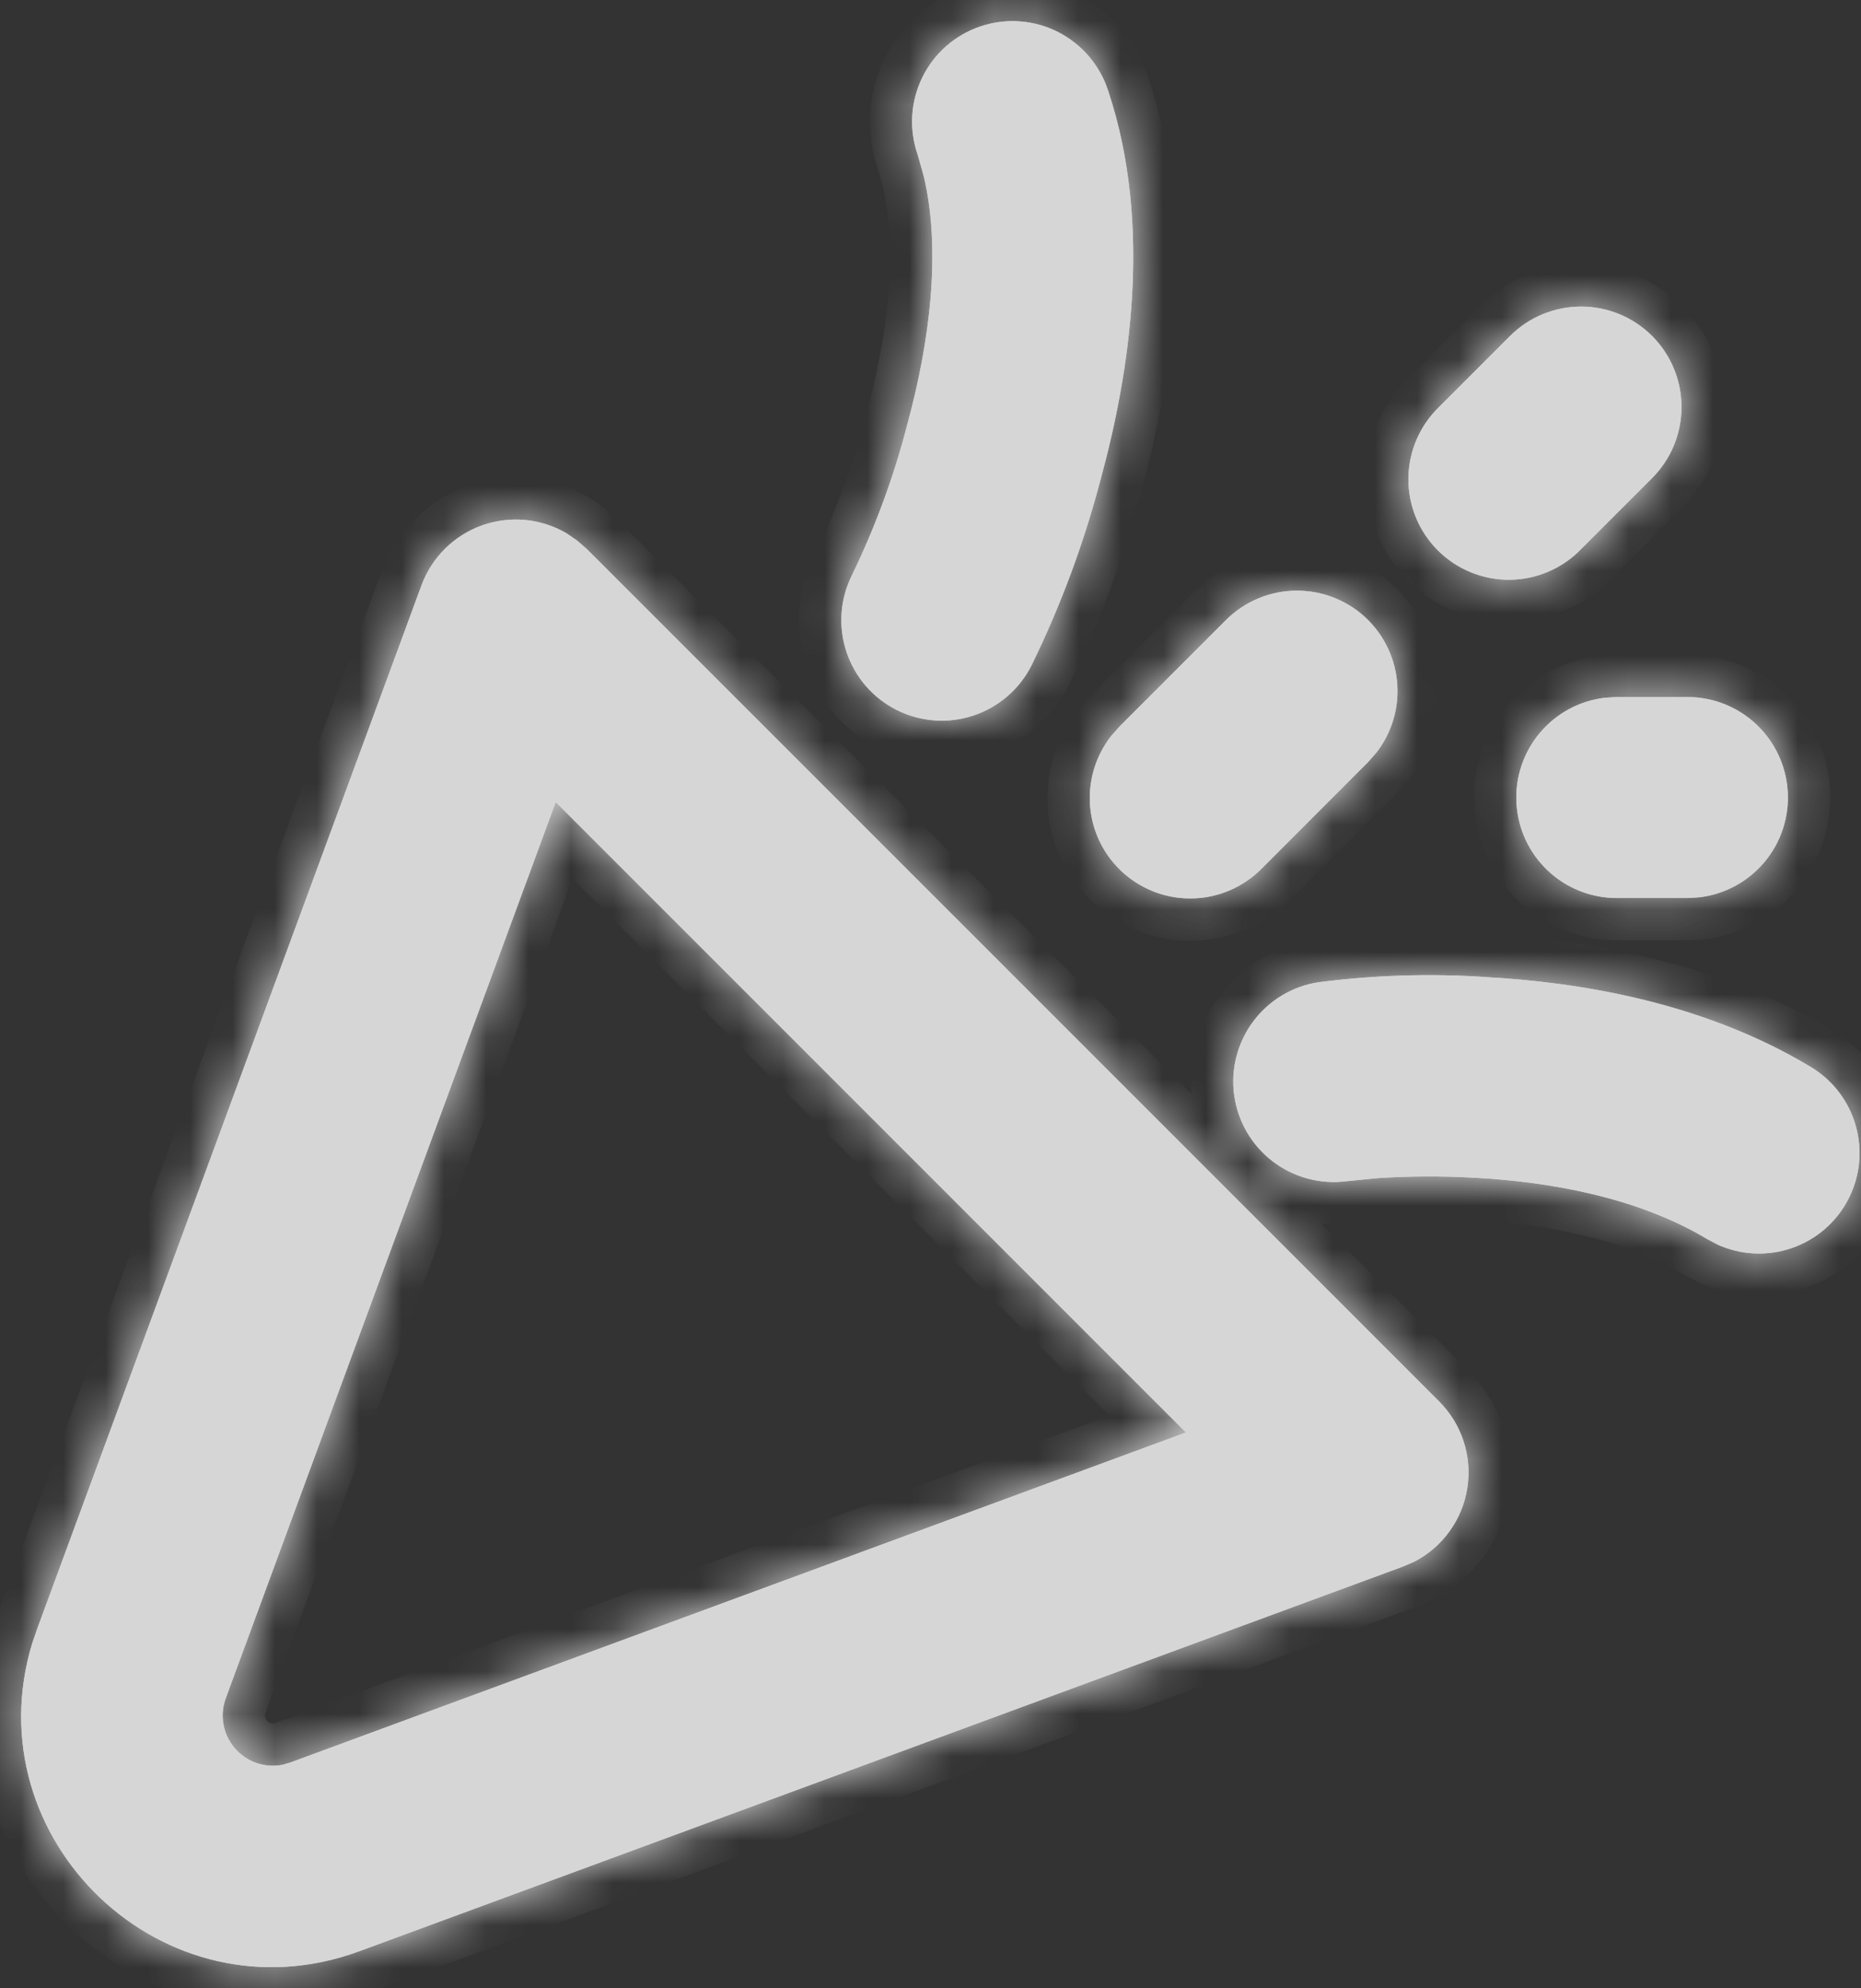
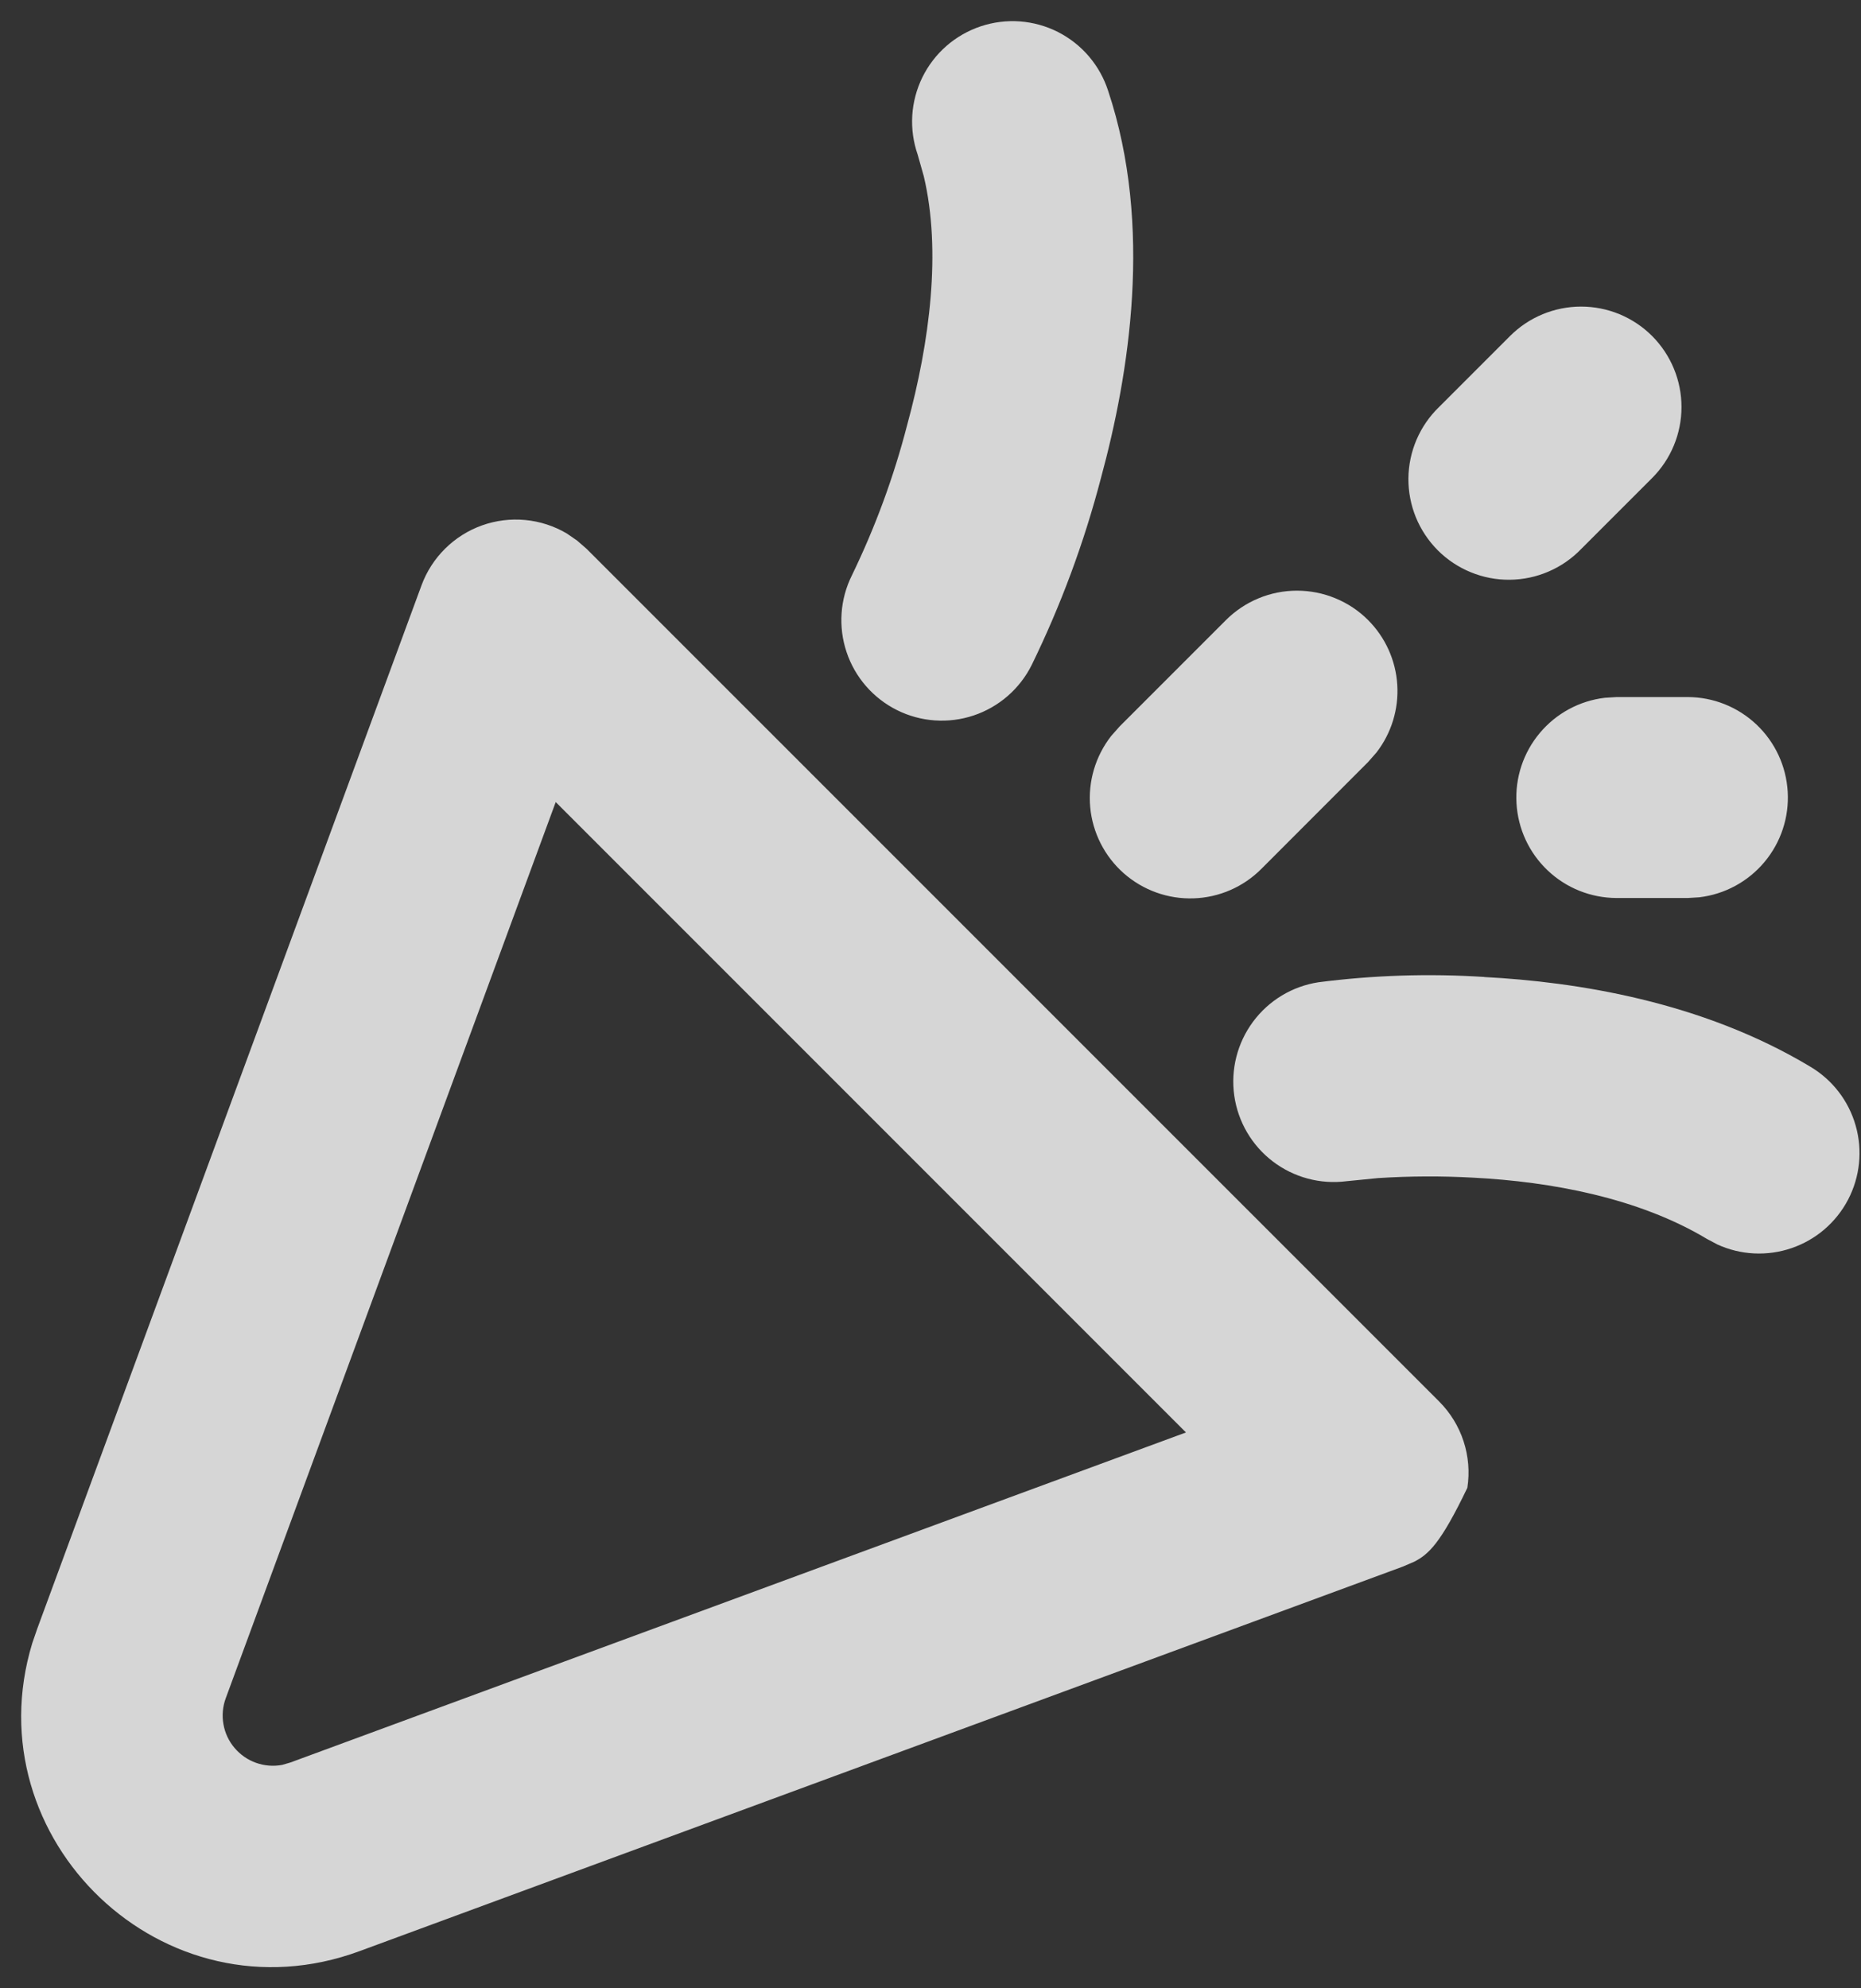
<svg xmlns="http://www.w3.org/2000/svg" width="44" height="47" viewBox="0 0 44 47" fill="none">
  <rect x="0" y="0" width="44" height="47" fill="#333333" stroke="none" />
  <g id="Group">
    <g id="Vector" opacity="0.8">
      <mask id="path-1-inside-1_2510_31776" fill="white">
        <path fill-rule="evenodd" clip-rule="evenodd" d="M13.647 12.78L13.873 12.977L34.024 33.126C34.288 33.39 34.487 33.712 34.603 34.067C34.719 34.422 34.75 34.799 34.693 35.168C34.636 35.537 34.493 35.888 34.275 36.191C34.058 36.494 33.771 36.742 33.44 36.914L33.165 37.032L8.503 46.12C3.868 47.83 -0.646 43.473 0.762 38.844L0.881 38.498L9.966 13.836C10.086 13.51 10.277 13.213 10.524 12.969C10.771 12.724 11.069 12.536 11.397 12.419C11.725 12.302 12.075 12.259 12.421 12.292C12.768 12.325 13.103 12.434 13.402 12.611L13.647 12.78ZM13.139 18.959L5.338 40.141C5.265 40.338 5.246 40.551 5.283 40.758C5.319 40.965 5.41 41.158 5.546 41.318C5.682 41.478 5.857 41.6 6.055 41.67C6.253 41.74 6.466 41.757 6.672 41.718L6.862 41.663L28.04 33.86L13.139 18.959ZM35.093 23.095C37.256 23.209 40.222 23.665 42.801 25.214C43.324 25.524 43.708 26.022 43.874 26.607C44.041 27.192 43.976 27.818 43.695 28.356C43.413 28.895 42.936 29.305 42.361 29.502C41.786 29.7 41.157 29.669 40.605 29.417L40.358 29.286C38.738 28.313 36.667 27.933 34.843 27.838C34.092 27.796 33.339 27.799 32.588 27.847L31.837 27.921C31.218 28.001 30.592 27.833 30.095 27.455C29.598 27.077 29.27 26.518 29.182 25.899C29.094 25.281 29.254 24.653 29.626 24.151C29.998 23.649 30.553 23.314 31.17 23.219C32.471 23.051 33.784 23.009 35.093 23.093M39.902 16.477C40.507 16.478 41.089 16.711 41.528 17.126C41.968 17.542 42.232 18.11 42.267 18.714C42.303 19.318 42.106 19.913 41.717 20.377C41.329 20.84 40.778 21.139 40.177 21.21L39.902 21.227H38.22C37.615 21.225 37.033 20.993 36.594 20.577C36.154 20.162 35.89 19.594 35.855 18.99C35.819 18.386 36.016 17.791 36.405 17.327C36.793 16.863 37.344 16.565 37.945 16.494L38.22 16.477H39.902ZM32.345 14.656C32.754 15.065 33 15.609 33.036 16.186C33.072 16.763 32.897 17.333 32.542 17.79L32.345 18.014L29.828 20.533C29.402 20.964 28.827 21.215 28.222 21.235C27.616 21.256 27.026 21.044 26.571 20.644C26.116 20.243 25.832 19.684 25.776 19.081C25.721 18.477 25.898 17.876 26.271 17.398L26.468 17.175L28.985 14.658C29.206 14.437 29.468 14.262 29.756 14.143C30.044 14.023 30.353 13.962 30.665 13.962C30.977 13.962 31.286 14.023 31.575 14.143C31.863 14.262 32.125 14.435 32.345 14.656ZM26.202 2.153C27.266 5.349 26.696 8.85 26.031 11.296C25.633 12.821 25.084 14.303 24.392 15.72C24.111 16.283 23.618 16.712 23.02 16.912C22.423 17.112 21.77 17.066 21.207 16.785C20.643 16.503 20.214 16.01 20.015 15.412C19.815 14.815 19.861 14.163 20.142 13.599C20.694 12.461 21.132 11.271 21.448 10.046C21.987 8.071 22.258 5.926 21.842 4.169L21.697 3.656C21.594 3.359 21.55 3.045 21.569 2.731C21.588 2.417 21.67 2.11 21.808 1.827C21.947 1.545 22.14 1.293 22.377 1.086C22.614 0.879 22.89 0.722 23.188 0.622C23.486 0.523 23.801 0.483 24.115 0.506C24.429 0.53 24.735 0.615 25.015 0.757C25.295 0.9 25.545 1.097 25.748 1.336C25.952 1.576 26.106 1.853 26.202 2.153ZM39.061 7.942C39.506 8.388 39.756 8.992 39.756 9.621C39.756 10.251 39.506 10.855 39.061 11.3L37.382 12.979C37.163 13.206 36.901 13.387 36.611 13.511C36.322 13.636 36.01 13.701 35.695 13.704C35.379 13.707 35.067 13.647 34.775 13.527C34.483 13.408 34.218 13.232 33.995 13.009C33.772 12.786 33.596 12.521 33.476 12.229C33.357 11.937 33.297 11.624 33.299 11.309C33.302 10.993 33.368 10.682 33.492 10.392C33.617 10.102 33.797 9.84 34.024 9.621L35.703 7.942C36.148 7.497 36.752 7.247 37.382 7.247C38.012 7.247 38.616 7.497 39.061 7.942Z" />
      </mask>
-       <path fill-rule="evenodd" clip-rule="evenodd" d="M13.647 12.78L13.873 12.977L34.024 33.126C34.288 33.39 34.487 33.712 34.603 34.067C34.719 34.422 34.75 34.799 34.693 35.168C34.636 35.537 34.493 35.888 34.275 36.191C34.058 36.494 33.771 36.742 33.44 36.914L33.165 37.032L8.503 46.12C3.868 47.83 -0.646 43.473 0.762 38.844L0.881 38.498L9.966 13.836C10.086 13.51 10.277 13.213 10.524 12.969C10.771 12.724 11.069 12.536 11.397 12.419C11.725 12.302 12.075 12.259 12.421 12.292C12.768 12.325 13.103 12.434 13.402 12.611L13.647 12.78ZM13.139 18.959L5.338 40.141C5.265 40.338 5.246 40.551 5.283 40.758C5.319 40.965 5.41 41.158 5.546 41.318C5.682 41.478 5.857 41.6 6.055 41.67C6.253 41.74 6.466 41.757 6.672 41.718L6.862 41.663L28.04 33.86L13.139 18.959ZM35.093 23.095C37.256 23.209 40.222 23.665 42.801 25.214C43.324 25.524 43.708 26.022 43.874 26.607C44.041 27.192 43.976 27.818 43.695 28.356C43.413 28.895 42.936 29.305 42.361 29.502C41.786 29.7 41.157 29.669 40.605 29.417L40.358 29.286C38.738 28.313 36.667 27.933 34.843 27.838C34.092 27.796 33.339 27.799 32.588 27.847L31.837 27.921C31.218 28.001 30.592 27.833 30.095 27.455C29.598 27.077 29.27 26.518 29.182 25.899C29.094 25.281 29.254 24.653 29.626 24.151C29.998 23.649 30.553 23.314 31.17 23.219C32.471 23.051 33.784 23.009 35.093 23.093M39.902 16.477C40.507 16.478 41.089 16.711 41.528 17.126C41.968 17.542 42.232 18.11 42.267 18.714C42.303 19.318 42.106 19.913 41.717 20.377C41.329 20.84 40.778 21.139 40.177 21.21L39.902 21.227H38.22C37.615 21.225 37.033 20.993 36.594 20.577C36.154 20.162 35.89 19.594 35.855 18.99C35.819 18.386 36.016 17.791 36.405 17.327C36.793 16.863 37.344 16.565 37.945 16.494L38.22 16.477H39.902ZM32.345 14.656C32.754 15.065 33 15.609 33.036 16.186C33.072 16.763 32.897 17.333 32.542 17.79L32.345 18.014L29.828 20.533C29.402 20.964 28.827 21.215 28.222 21.235C27.616 21.256 27.026 21.044 26.571 20.644C26.116 20.243 25.832 19.684 25.776 19.081C25.721 18.477 25.898 17.876 26.271 17.398L26.468 17.175L28.985 14.658C29.206 14.437 29.468 14.262 29.756 14.143C30.044 14.023 30.353 13.962 30.665 13.962C30.977 13.962 31.286 14.023 31.575 14.143C31.863 14.262 32.125 14.435 32.345 14.656ZM26.202 2.153C27.266 5.349 26.696 8.85 26.031 11.296C25.633 12.821 25.084 14.303 24.392 15.72C24.111 16.283 23.618 16.712 23.02 16.912C22.423 17.112 21.77 17.066 21.207 16.785C20.643 16.503 20.214 16.01 20.015 15.412C19.815 14.815 19.861 14.163 20.142 13.599C20.694 12.461 21.132 11.271 21.448 10.046C21.987 8.071 22.258 5.926 21.842 4.169L21.697 3.656C21.594 3.359 21.55 3.045 21.569 2.731C21.588 2.417 21.67 2.11 21.808 1.827C21.947 1.545 22.14 1.293 22.377 1.086C22.614 0.879 22.89 0.722 23.188 0.622C23.486 0.523 23.801 0.483 24.115 0.506C24.429 0.53 24.735 0.615 25.015 0.757C25.295 0.9 25.545 1.097 25.748 1.336C25.952 1.576 26.106 1.853 26.202 2.153ZM39.061 7.942C39.506 8.388 39.756 8.992 39.756 9.621C39.756 10.251 39.506 10.855 39.061 11.3L37.382 12.979C37.163 13.206 36.901 13.387 36.611 13.511C36.322 13.636 36.01 13.701 35.695 13.704C35.379 13.707 35.067 13.647 34.775 13.527C34.483 13.408 34.218 13.232 33.995 13.009C33.772 12.786 33.596 12.521 33.476 12.229C33.357 11.937 33.297 11.624 33.299 11.309C33.302 10.993 33.368 10.682 33.492 10.392C33.617 10.102 33.797 9.84 34.024 9.621L35.703 7.942C36.148 7.497 36.752 7.247 37.382 7.247C38.012 7.247 38.616 7.497 39.061 7.942Z" fill="white" />
-       <path fill-rule="evenodd" clip-rule="evenodd" d="M13.647 12.78L13.873 12.977L34.024 33.126C34.288 33.39 34.487 33.712 34.603 34.067C34.719 34.422 34.75 34.799 34.693 35.168C34.636 35.537 34.493 35.888 34.275 36.191C34.058 36.494 33.771 36.742 33.44 36.914L33.165 37.032L8.503 46.12C3.868 47.83 -0.646 43.473 0.762 38.844L0.881 38.498L9.966 13.836C10.086 13.51 10.277 13.213 10.524 12.969C10.771 12.724 11.069 12.536 11.397 12.419C11.725 12.302 12.075 12.259 12.421 12.292C12.768 12.325 13.103 12.434 13.402 12.611L13.647 12.78ZM13.139 18.959L5.338 40.141C5.265 40.338 5.246 40.551 5.283 40.758C5.319 40.965 5.41 41.158 5.546 41.318C5.682 41.478 5.857 41.6 6.055 41.67C6.253 41.74 6.466 41.757 6.672 41.718L6.862 41.663L28.04 33.86L13.139 18.959ZM35.093 23.095C37.256 23.209 40.222 23.665 42.801 25.214C43.324 25.524 43.708 26.022 43.874 26.607C44.041 27.192 43.976 27.818 43.695 28.356C43.413 28.895 42.936 29.305 42.361 29.502C41.786 29.7 41.157 29.669 40.605 29.417L40.358 29.286C38.738 28.313 36.667 27.933 34.843 27.838C34.092 27.796 33.339 27.799 32.588 27.847L31.837 27.921C31.218 28.001 30.592 27.833 30.095 27.455C29.598 27.077 29.27 26.518 29.182 25.899C29.094 25.281 29.254 24.653 29.626 24.151C29.998 23.649 30.553 23.314 31.17 23.219C32.471 23.051 33.784 23.009 35.093 23.093M39.902 16.477C40.507 16.478 41.089 16.711 41.528 17.126C41.968 17.542 42.232 18.11 42.267 18.714C42.303 19.318 42.106 19.913 41.717 20.377C41.329 20.84 40.778 21.139 40.177 21.21L39.902 21.227H38.22C37.615 21.225 37.033 20.993 36.594 20.577C36.154 20.162 35.89 19.594 35.855 18.99C35.819 18.386 36.016 17.791 36.405 17.327C36.793 16.863 37.344 16.565 37.945 16.494L38.22 16.477H39.902ZM32.345 14.656C32.754 15.065 33 15.609 33.036 16.186C33.072 16.763 32.897 17.333 32.542 17.79L32.345 18.014L29.828 20.533C29.402 20.964 28.827 21.215 28.222 21.235C27.616 21.256 27.026 21.044 26.571 20.644C26.116 20.243 25.832 19.684 25.776 19.081C25.721 18.477 25.898 17.876 26.271 17.398L26.468 17.175L28.985 14.658C29.206 14.437 29.468 14.262 29.756 14.143C30.044 14.023 30.353 13.962 30.665 13.962C30.977 13.962 31.286 14.023 31.575 14.143C31.863 14.262 32.125 14.435 32.345 14.656ZM26.202 2.153C27.266 5.349 26.696 8.85 26.031 11.296C25.633 12.821 25.084 14.303 24.392 15.72C24.111 16.283 23.618 16.712 23.02 16.912C22.423 17.112 21.77 17.066 21.207 16.785C20.643 16.503 20.214 16.01 20.015 15.412C19.815 14.815 19.861 14.163 20.142 13.599C20.694 12.461 21.132 11.271 21.448 10.046C21.987 8.071 22.258 5.926 21.842 4.169L21.697 3.656C21.594 3.359 21.55 3.045 21.569 2.731C21.588 2.417 21.67 2.11 21.808 1.827C21.947 1.545 22.14 1.293 22.377 1.086C22.614 0.879 22.89 0.722 23.188 0.622C23.486 0.523 23.801 0.483 24.115 0.506C24.429 0.53 24.735 0.615 25.015 0.757C25.295 0.9 25.545 1.097 25.748 1.336C25.952 1.576 26.106 1.853 26.202 2.153ZM39.061 7.942C39.506 8.388 39.756 8.992 39.756 9.621C39.756 10.251 39.506 10.855 39.061 11.3L37.382 12.979C37.163 13.206 36.901 13.387 36.611 13.511C36.322 13.636 36.01 13.701 35.695 13.704C35.379 13.707 35.067 13.647 34.775 13.527C34.483 13.408 34.218 13.232 33.995 13.009C33.772 12.786 33.596 12.521 33.476 12.229C33.357 11.937 33.297 11.624 33.299 11.309C33.302 10.993 33.368 10.682 33.492 10.392C33.617 10.102 33.797 9.84 34.024 9.621L35.703 7.942C36.148 7.497 36.752 7.247 37.382 7.247C38.012 7.247 38.616 7.497 39.061 7.942Z" fill="white" />
-       <path d="M13.647 12.78L14.305 12.027L14.262 11.989L14.214 11.956L13.647 12.78ZM13.873 12.977L14.58 12.27L14.556 12.246L14.53 12.224L13.873 12.977ZM34.024 33.126L33.317 33.833L33.318 33.834L34.024 33.126ZM33.44 36.914L33.836 37.832L33.869 37.818L33.901 37.801L33.44 36.914ZM33.165 37.032L33.51 37.971L33.536 37.962L33.56 37.951L33.165 37.032ZM8.503 46.12L8.158 45.182L8.157 45.182L8.503 46.12ZM0.762 38.844L-0.184 38.52L-0.19 38.537L-0.195 38.553L0.762 38.844ZM0.881 38.498L-0.058 38.152L-0.062 38.163L-0.065 38.174L0.881 38.498ZM9.966 13.836L10.905 14.182L10.905 14.182L9.966 13.836ZM13.402 12.611L13.97 11.788L13.941 11.768L13.911 11.75L13.402 12.611ZM13.139 18.959L13.846 18.252L12.741 17.146L12.2 18.613L13.139 18.959ZM5.338 40.141L4.399 39.795L4.399 39.796L5.338 40.141ZM6.672 41.718L6.858 42.7L6.904 42.692L6.949 42.679L6.672 41.718ZM6.862 41.663L7.139 42.624L7.174 42.614L7.208 42.602L6.862 41.663ZM28.04 33.86L28.386 34.798L29.852 34.258L28.747 33.153L28.04 33.86ZM42.801 25.214L42.286 26.071L42.291 26.074L42.801 25.214ZM40.605 29.417L40.137 30.301L40.163 30.314L40.19 30.327L40.605 29.417ZM40.358 29.286L39.842 30.143L39.866 30.157L39.89 30.17L40.358 29.286ZM34.843 27.838L34.788 28.836L34.791 28.836L34.843 27.838ZM32.588 27.847L32.524 26.849L32.507 26.85L32.49 26.852L32.588 27.847ZM31.837 27.921L31.739 26.926L31.724 26.927L31.709 26.929L31.837 27.921ZM31.17 23.219L31.042 22.227L31.029 22.229L31.017 22.231L31.17 23.219ZM39.902 16.477L39.904 15.477H39.902V16.477ZM40.177 21.21L40.237 22.208L40.266 22.206L40.295 22.203L40.177 21.21ZM39.902 21.227V22.227H39.932L39.962 22.225L39.902 21.227ZM38.22 21.227L38.218 22.227H38.22V21.227ZM37.945 16.494L37.885 15.496L37.856 15.497L37.827 15.501L37.945 16.494ZM38.22 16.477V15.477H38.19L38.16 15.479L38.22 16.477ZM32.345 14.656L31.638 15.363L31.638 15.363L32.345 14.656ZM32.542 17.79L33.292 18.452L33.313 18.428L33.333 18.403L32.542 17.79ZM32.345 18.014L33.053 18.72L33.075 18.699L33.095 18.675L32.345 18.014ZM29.828 20.533L29.121 19.826L29.118 19.829L29.828 20.533ZM26.271 17.398L25.521 16.737L25.502 16.759L25.483 16.782L26.271 17.398ZM26.468 17.175L25.761 16.468L25.739 16.49L25.718 16.513L26.468 17.175ZM28.985 14.658L29.692 15.365L29.693 15.365L28.985 14.658ZM30.665 13.962V14.962V13.962ZM26.202 2.153L25.249 2.457L25.253 2.469L26.202 2.153ZM26.031 11.296L25.066 11.033L25.063 11.043L26.031 11.296ZM24.392 15.72L25.287 16.166L25.291 16.158L24.392 15.72ZM20.142 13.599L21.037 14.045L21.041 14.036L20.142 13.599ZM21.448 10.046L20.483 9.783L20.48 9.797L21.448 10.046ZM21.842 4.169L22.815 3.939L22.81 3.918L22.804 3.897L21.842 4.169ZM21.697 3.656L22.66 3.384L22.651 3.355L22.642 3.327L21.697 3.656ZM39.061 7.942L39.768 7.235L39.768 7.235L39.061 7.942ZM39.061 11.3L39.768 12.007L39.768 12.007L39.061 11.3ZM37.382 12.979L36.675 12.272L36.669 12.278L36.663 12.284L37.382 12.979ZM34.024 9.621L34.719 10.341L34.725 10.335L34.731 10.329L34.024 9.621ZM35.703 7.942L34.996 7.235L34.996 7.235L35.703 7.942ZM37.382 7.247V8.247V7.247ZM12.989 13.533L13.215 13.73L14.53 12.224L14.305 12.027L12.989 13.533ZM13.165 13.684L33.317 33.833L34.731 32.419L14.58 12.27L13.165 13.684ZM33.318 33.834C33.47 33.986 33.585 34.173 33.652 34.378L35.553 33.756C35.388 33.252 35.106 32.794 34.731 32.419L33.318 33.834ZM33.652 34.378C33.72 34.584 33.737 34.802 33.705 35.016L35.681 35.321C35.762 34.796 35.718 34.26 35.553 33.756L33.652 34.378ZM33.705 35.016C33.672 35.229 33.589 35.432 33.463 35.608L35.088 36.774C35.397 36.343 35.6 35.845 35.681 35.321L33.705 35.016ZM33.463 35.608C33.337 35.783 33.171 35.927 32.979 36.026L33.901 37.801C34.372 37.557 34.778 37.205 35.088 36.774L33.463 35.608ZM33.044 35.995L32.769 36.114L33.56 37.951L33.836 37.832L33.044 35.995ZM32.819 36.094L8.158 45.182L8.849 47.059L33.51 37.971L32.819 36.094ZM8.157 45.182C4.306 46.603 0.548 42.982 1.719 39.136L-0.195 38.553C-1.841 43.964 3.43 49.058 8.849 47.059L8.157 45.182ZM1.708 39.168L1.827 38.822L-0.065 38.174L-0.184 38.52L1.708 39.168ZM1.819 38.843L10.905 14.182L9.028 13.491L-0.058 38.152L1.819 38.843ZM10.905 14.182C10.974 13.992 11.085 13.821 11.228 13.679L9.82 12.258C9.469 12.606 9.198 13.027 9.028 13.491L10.905 14.182ZM11.228 13.679C11.371 13.537 11.543 13.429 11.733 13.361L11.062 11.477C10.596 11.643 10.172 11.91 9.82 12.258L11.228 13.679ZM11.733 13.361C11.923 13.293 12.125 13.268 12.326 13.287L12.517 11.297C12.024 11.249 11.527 11.311 11.062 11.477L11.733 13.361ZM12.326 13.287C12.527 13.307 12.72 13.37 12.894 13.472L13.911 11.75C13.485 11.498 13.009 11.344 12.517 11.297L12.326 13.287ZM12.835 13.434L13.079 13.603L14.214 11.956L13.97 11.788L12.835 13.434ZM12.2 18.613L4.399 39.795L6.276 40.487L14.077 19.304L12.2 18.613ZM4.399 39.796C4.266 40.159 4.231 40.551 4.298 40.932L6.268 40.584C6.262 40.551 6.265 40.517 6.276 40.486L4.399 39.796ZM4.298 40.932C4.365 41.313 4.533 41.669 4.783 41.964L6.309 40.672C6.288 40.647 6.273 40.616 6.268 40.584L4.298 40.932ZM4.783 41.964C5.032 42.26 5.356 42.483 5.721 42.613L6.39 40.728C6.358 40.717 6.331 40.697 6.309 40.672L4.783 41.964ZM5.721 42.613C6.085 42.742 6.478 42.772 6.858 42.7L6.487 40.735C6.454 40.741 6.421 40.739 6.39 40.728L5.721 42.613ZM6.949 42.679L7.139 42.624L6.586 40.702L6.396 40.757L6.949 42.679ZM7.208 42.602L28.386 34.798L27.694 32.922L6.517 40.725L7.208 42.602ZM28.747 33.153L13.846 18.252L12.432 19.666L27.333 34.567L28.747 33.153ZM35.04 24.094C37.133 24.204 39.91 24.644 42.286 26.071L43.316 24.356C40.535 22.686 37.38 22.215 35.145 22.097L35.04 24.094ZM42.291 26.074C42.594 26.253 42.816 26.542 42.912 26.88L44.836 26.333C44.6 25.503 44.054 24.794 43.311 24.354L42.291 26.074ZM42.912 26.88C43.009 27.219 42.971 27.581 42.809 27.893L44.581 28.819C44.981 28.054 45.072 27.164 44.836 26.333L42.912 26.88ZM42.809 27.893C42.645 28.205 42.369 28.442 42.036 28.557L42.686 30.448C43.503 30.168 44.181 29.585 44.581 28.819L42.809 27.893ZM42.036 28.557C41.704 28.671 41.34 28.653 41.02 28.507L40.19 30.327C40.975 30.685 41.869 30.729 42.686 30.448L42.036 28.557ZM41.072 28.533L40.825 28.402L39.89 30.17L40.137 30.301L41.072 28.533ZM40.873 28.429C39.051 27.334 36.791 26.938 34.896 26.839L34.791 28.836C36.544 28.928 38.425 29.291 39.842 30.143L40.873 28.429ZM34.899 26.839C34.108 26.796 33.315 26.799 32.524 26.849L32.651 28.845C33.363 28.8 34.076 28.797 34.788 28.836L34.899 26.839ZM32.49 26.852L31.739 26.926L31.935 28.916L32.685 28.842L32.49 26.852ZM31.709 26.929C31.351 26.975 30.988 26.878 30.701 26.659L29.489 28.251C30.195 28.788 31.085 29.026 31.965 28.913L31.709 26.929ZM30.701 26.659C30.413 26.44 30.223 26.117 30.172 25.759L28.192 26.04C28.317 26.919 28.783 27.713 29.489 28.251L30.701 26.659ZM30.172 25.759C30.121 25.401 30.214 25.037 30.429 24.747L28.823 23.555C28.294 24.268 28.067 25.161 28.192 26.04L30.172 25.759ZM30.429 24.747C30.644 24.456 30.966 24.262 31.323 24.207L31.017 22.231C30.14 22.366 29.351 22.843 28.823 23.555L30.429 24.747ZM31.298 24.211C32.535 24.051 33.784 24.011 35.029 24.091L35.157 22.095C33.784 22.007 32.406 22.051 31.042 22.227L31.298 24.211ZM39.9 17.477C40.25 17.478 40.587 17.612 40.841 17.853L42.215 16.4C41.59 15.809 40.764 15.479 39.904 15.477L39.9 17.477ZM40.841 17.853C41.096 18.094 41.249 18.422 41.269 18.772L43.266 18.656C43.216 17.797 42.84 16.99 42.215 16.4L40.841 17.853ZM41.269 18.772C41.289 19.122 41.175 19.466 40.951 19.734L42.484 21.018C43.036 20.359 43.316 19.514 43.266 18.656L41.269 18.772ZM40.951 19.734C40.726 20.003 40.407 20.176 40.059 20.217L40.295 22.203C41.149 22.101 41.932 21.678 42.484 21.018L40.951 19.734ZM40.117 20.212L39.841 20.228L39.962 22.225L40.237 22.208L40.117 20.212ZM39.902 20.227H38.22V22.227H39.902V20.227ZM38.222 20.227C37.872 20.226 37.535 20.091 37.281 19.851L35.907 21.304C36.532 21.895 37.358 22.225 38.218 22.227L38.222 20.227ZM37.281 19.851C37.026 19.61 36.873 19.281 36.853 18.932L34.856 19.048C34.906 19.906 35.282 20.713 35.907 21.304L37.281 19.851ZM36.853 18.932C36.833 18.582 36.947 18.238 37.171 17.969L35.638 16.685C35.086 17.344 34.806 18.189 34.856 19.048L36.853 18.932ZM37.171 17.969C37.396 17.701 37.715 17.528 38.063 17.487L37.827 15.501C36.973 15.602 36.19 16.026 35.638 16.685L37.171 17.969ZM38.005 17.492L38.281 17.475L38.16 15.479L37.885 15.496L38.005 17.492ZM38.22 17.477H39.902V15.477H38.22V17.477ZM31.638 15.363C31.875 15.6 32.017 15.915 32.038 16.249L34.034 16.123C33.983 15.303 33.633 14.53 33.053 13.949L31.638 15.363ZM32.038 16.249C32.059 16.583 31.957 16.913 31.752 17.177L33.333 18.403C33.836 17.754 34.086 16.943 34.034 16.123L32.038 16.249ZM31.793 17.128L31.596 17.352L33.095 18.675L33.292 18.452L31.793 17.128ZM31.638 17.307L29.121 19.826L30.536 21.24L33.053 18.72L31.638 17.307ZM29.118 19.829C28.871 20.079 28.538 20.224 28.188 20.236L28.256 22.235C29.116 22.206 29.933 21.849 30.539 21.237L29.118 19.829ZM28.188 20.236C27.837 20.248 27.495 20.125 27.232 19.893L25.91 21.394C26.556 21.963 27.395 22.264 28.256 22.235L28.188 20.236ZM27.232 19.893C26.969 19.662 26.805 19.338 26.772 18.989L24.781 19.173C24.86 20.03 25.264 20.825 25.91 21.394L27.232 19.893ZM26.772 18.989C26.74 18.639 26.842 18.291 27.058 18.015L25.483 16.782C24.953 17.46 24.701 18.316 24.781 19.173L26.772 18.989ZM27.02 18.06L27.218 17.837L25.718 16.513L25.521 16.737L27.02 18.06ZM27.175 17.882L29.692 15.365L28.278 13.951L25.761 16.468L27.175 17.882ZM29.693 15.365C29.82 15.237 29.972 15.136 30.139 15.066L29.373 13.219C28.963 13.389 28.591 13.638 28.278 13.951L29.693 15.365ZM30.139 15.066C30.306 14.997 30.485 14.962 30.665 14.962V12.962C30.222 12.962 29.783 13.049 29.373 13.219L30.139 15.066ZM30.665 14.962C30.846 14.962 31.025 14.997 31.192 15.066L31.958 13.219C31.548 13.049 31.109 12.962 30.665 12.962V14.962ZM31.192 15.066C31.363 15.137 31.513 15.238 31.638 15.363L33.053 13.949C32.736 13.632 32.363 13.387 31.958 13.219L31.192 15.066ZM25.253 2.469C26.222 5.38 25.715 8.645 25.066 11.033L26.996 11.558C27.677 9.055 28.309 5.318 27.151 1.837L25.253 2.469ZM25.063 11.043C24.682 12.504 24.156 13.924 23.494 15.281L25.291 16.158C26.012 14.682 26.584 13.138 26.999 11.548L25.063 11.043ZM23.498 15.273C23.335 15.6 23.049 15.848 22.703 15.963L23.337 17.86C24.186 17.576 24.888 16.967 25.287 16.166L23.498 15.273ZM22.703 15.963C22.357 16.079 21.98 16.053 21.653 15.89L20.76 17.68C21.561 18.079 22.488 18.144 23.337 17.86L22.703 15.963ZM21.653 15.89C21.327 15.727 21.079 15.441 20.963 15.095L19.066 15.729C19.35 16.578 19.959 17.28 20.76 17.68L21.653 15.89ZM20.963 15.095C20.847 14.749 20.874 14.372 21.037 14.045L19.247 13.153C18.847 13.954 18.782 14.88 19.066 15.729L20.963 15.095ZM21.041 14.036C21.623 12.838 22.084 11.585 22.416 10.296L20.48 9.797C20.18 10.957 19.766 12.084 19.242 13.162L21.041 14.036ZM22.413 10.31C22.969 8.271 23.287 5.935 22.815 3.939L20.869 4.399C21.228 5.917 21.005 7.87 20.483 9.783L22.413 10.31ZM22.804 3.897L22.66 3.384L20.735 3.928L20.88 4.441L22.804 3.897ZM22.642 3.327C22.582 3.155 22.556 2.973 22.567 2.791L20.571 2.67C20.544 3.116 20.606 3.563 20.753 3.985L22.642 3.327ZM22.567 2.791C22.578 2.61 22.625 2.432 22.706 2.268L20.911 1.386C20.714 1.788 20.598 2.224 20.571 2.67L22.567 2.791ZM22.706 2.268C22.786 2.105 22.898 1.959 23.035 1.839L21.719 0.333C21.383 0.627 21.108 0.985 20.911 1.386L22.706 2.268ZM23.035 1.839C23.172 1.72 23.332 1.628 23.505 1.571L22.872 -0.326C22.448 -0.185 22.056 0.039 21.719 0.333L23.035 1.839ZM23.505 1.571C23.677 1.513 23.86 1.49 24.041 1.504L24.189 -0.491C23.743 -0.524 23.295 -0.468 22.872 -0.326L23.505 1.571ZM24.041 1.504C24.223 1.517 24.4 1.567 24.562 1.649L25.468 -0.134C25.069 -0.337 24.635 -0.458 24.189 -0.491L24.041 1.504ZM24.562 1.649C24.724 1.731 24.869 1.845 24.987 1.984L26.51 0.688C26.221 0.348 25.866 0.068 25.468 -0.134L24.562 1.649ZM24.987 1.984C25.105 2.123 25.194 2.283 25.249 2.457L27.155 1.849C27.019 1.423 26.8 1.029 26.51 0.688L24.987 1.984ZM38.354 8.649C38.611 8.907 38.756 9.257 38.756 9.621H40.756C40.756 8.727 40.401 7.868 39.768 7.235L38.354 8.649ZM38.756 9.621C38.756 9.986 38.611 10.335 38.354 10.593L39.768 12.007C40.401 11.374 40.756 10.516 40.756 9.621H38.756ZM38.354 10.593L36.675 12.272L38.089 13.686L39.768 12.007L38.354 10.593ZM36.663 12.284C36.536 12.416 36.384 12.521 36.217 12.593L37.006 14.43C37.418 14.253 37.79 13.996 38.101 13.674L36.663 12.284ZM36.217 12.593C36.049 12.665 35.868 12.703 35.686 12.704L35.703 14.704C36.151 14.7 36.594 14.607 37.006 14.43L36.217 12.593ZM35.686 12.704C35.503 12.706 35.322 12.671 35.153 12.602L34.396 14.453C34.811 14.623 35.255 14.708 35.703 14.704L35.686 12.704ZM35.153 12.602C34.984 12.533 34.831 12.431 34.702 12.302L33.288 13.716C33.605 14.033 33.981 14.283 34.396 14.453L35.153 12.602ZM34.702 12.302C34.573 12.172 34.471 12.019 34.402 11.85L32.551 12.607C32.72 13.022 32.971 13.399 33.288 13.716L34.702 12.302ZM34.402 11.85C34.333 11.681 34.298 11.5 34.299 11.318L32.299 11.3C32.295 11.748 32.381 12.193 32.551 12.607L34.402 11.85ZM34.299 11.318C34.301 11.135 34.339 10.955 34.411 10.787L32.573 9.998C32.396 10.409 32.303 10.852 32.299 11.3L34.299 11.318ZM34.411 10.787C34.483 10.619 34.588 10.467 34.719 10.341L33.33 8.902C33.007 9.213 32.75 9.586 32.573 9.998L34.411 10.787ZM34.731 10.329L36.41 8.65L34.996 7.235L33.317 8.914L34.731 10.329ZM36.41 8.65C36.668 8.392 37.018 8.247 37.382 8.247V6.247C36.487 6.247 35.629 6.603 34.996 7.235L36.41 8.65ZM37.382 8.247C37.747 8.247 38.096 8.392 38.354 8.65L39.768 7.235C39.135 6.603 38.277 6.247 37.382 6.247V8.247Z" fill="white" mask="url(#path-1-inside-1_2510_31776)" />
+       <path fill-rule="evenodd" clip-rule="evenodd" d="M13.647 12.78L13.873 12.977L34.024 33.126C34.288 33.39 34.487 33.712 34.603 34.067C34.719 34.422 34.75 34.799 34.693 35.168C34.058 36.494 33.771 36.742 33.44 36.914L33.165 37.032L8.503 46.12C3.868 47.83 -0.646 43.473 0.762 38.844L0.881 38.498L9.966 13.836C10.086 13.51 10.277 13.213 10.524 12.969C10.771 12.724 11.069 12.536 11.397 12.419C11.725 12.302 12.075 12.259 12.421 12.292C12.768 12.325 13.103 12.434 13.402 12.611L13.647 12.78ZM13.139 18.959L5.338 40.141C5.265 40.338 5.246 40.551 5.283 40.758C5.319 40.965 5.41 41.158 5.546 41.318C5.682 41.478 5.857 41.6 6.055 41.67C6.253 41.74 6.466 41.757 6.672 41.718L6.862 41.663L28.04 33.86L13.139 18.959ZM35.093 23.095C37.256 23.209 40.222 23.665 42.801 25.214C43.324 25.524 43.708 26.022 43.874 26.607C44.041 27.192 43.976 27.818 43.695 28.356C43.413 28.895 42.936 29.305 42.361 29.502C41.786 29.7 41.157 29.669 40.605 29.417L40.358 29.286C38.738 28.313 36.667 27.933 34.843 27.838C34.092 27.796 33.339 27.799 32.588 27.847L31.837 27.921C31.218 28.001 30.592 27.833 30.095 27.455C29.598 27.077 29.27 26.518 29.182 25.899C29.094 25.281 29.254 24.653 29.626 24.151C29.998 23.649 30.553 23.314 31.17 23.219C32.471 23.051 33.784 23.009 35.093 23.093M39.902 16.477C40.507 16.478 41.089 16.711 41.528 17.126C41.968 17.542 42.232 18.11 42.267 18.714C42.303 19.318 42.106 19.913 41.717 20.377C41.329 20.84 40.778 21.139 40.177 21.21L39.902 21.227H38.22C37.615 21.225 37.033 20.993 36.594 20.577C36.154 20.162 35.89 19.594 35.855 18.99C35.819 18.386 36.016 17.791 36.405 17.327C36.793 16.863 37.344 16.565 37.945 16.494L38.22 16.477H39.902ZM32.345 14.656C32.754 15.065 33 15.609 33.036 16.186C33.072 16.763 32.897 17.333 32.542 17.79L32.345 18.014L29.828 20.533C29.402 20.964 28.827 21.215 28.222 21.235C27.616 21.256 27.026 21.044 26.571 20.644C26.116 20.243 25.832 19.684 25.776 19.081C25.721 18.477 25.898 17.876 26.271 17.398L26.468 17.175L28.985 14.658C29.206 14.437 29.468 14.262 29.756 14.143C30.044 14.023 30.353 13.962 30.665 13.962C30.977 13.962 31.286 14.023 31.575 14.143C31.863 14.262 32.125 14.435 32.345 14.656ZM26.202 2.153C27.266 5.349 26.696 8.85 26.031 11.296C25.633 12.821 25.084 14.303 24.392 15.72C24.111 16.283 23.618 16.712 23.02 16.912C22.423 17.112 21.77 17.066 21.207 16.785C20.643 16.503 20.214 16.01 20.015 15.412C19.815 14.815 19.861 14.163 20.142 13.599C20.694 12.461 21.132 11.271 21.448 10.046C21.987 8.071 22.258 5.926 21.842 4.169L21.697 3.656C21.594 3.359 21.55 3.045 21.569 2.731C21.588 2.417 21.67 2.11 21.808 1.827C21.947 1.545 22.14 1.293 22.377 1.086C22.614 0.879 22.89 0.722 23.188 0.622C23.486 0.523 23.801 0.483 24.115 0.506C24.429 0.53 24.735 0.615 25.015 0.757C25.295 0.9 25.545 1.097 25.748 1.336C25.952 1.576 26.106 1.853 26.202 2.153ZM39.061 7.942C39.506 8.388 39.756 8.992 39.756 9.621C39.756 10.251 39.506 10.855 39.061 11.3L37.382 12.979C37.163 13.206 36.901 13.387 36.611 13.511C36.322 13.636 36.01 13.701 35.695 13.704C35.379 13.707 35.067 13.647 34.775 13.527C34.483 13.408 34.218 13.232 33.995 13.009C33.772 12.786 33.596 12.521 33.476 12.229C33.357 11.937 33.297 11.624 33.299 11.309C33.302 10.993 33.368 10.682 33.492 10.392C33.617 10.102 33.797 9.84 34.024 9.621L35.703 7.942C36.148 7.497 36.752 7.247 37.382 7.247C38.012 7.247 38.616 7.497 39.061 7.942Z" fill="white" />
    </g>
  </g>
</svg>